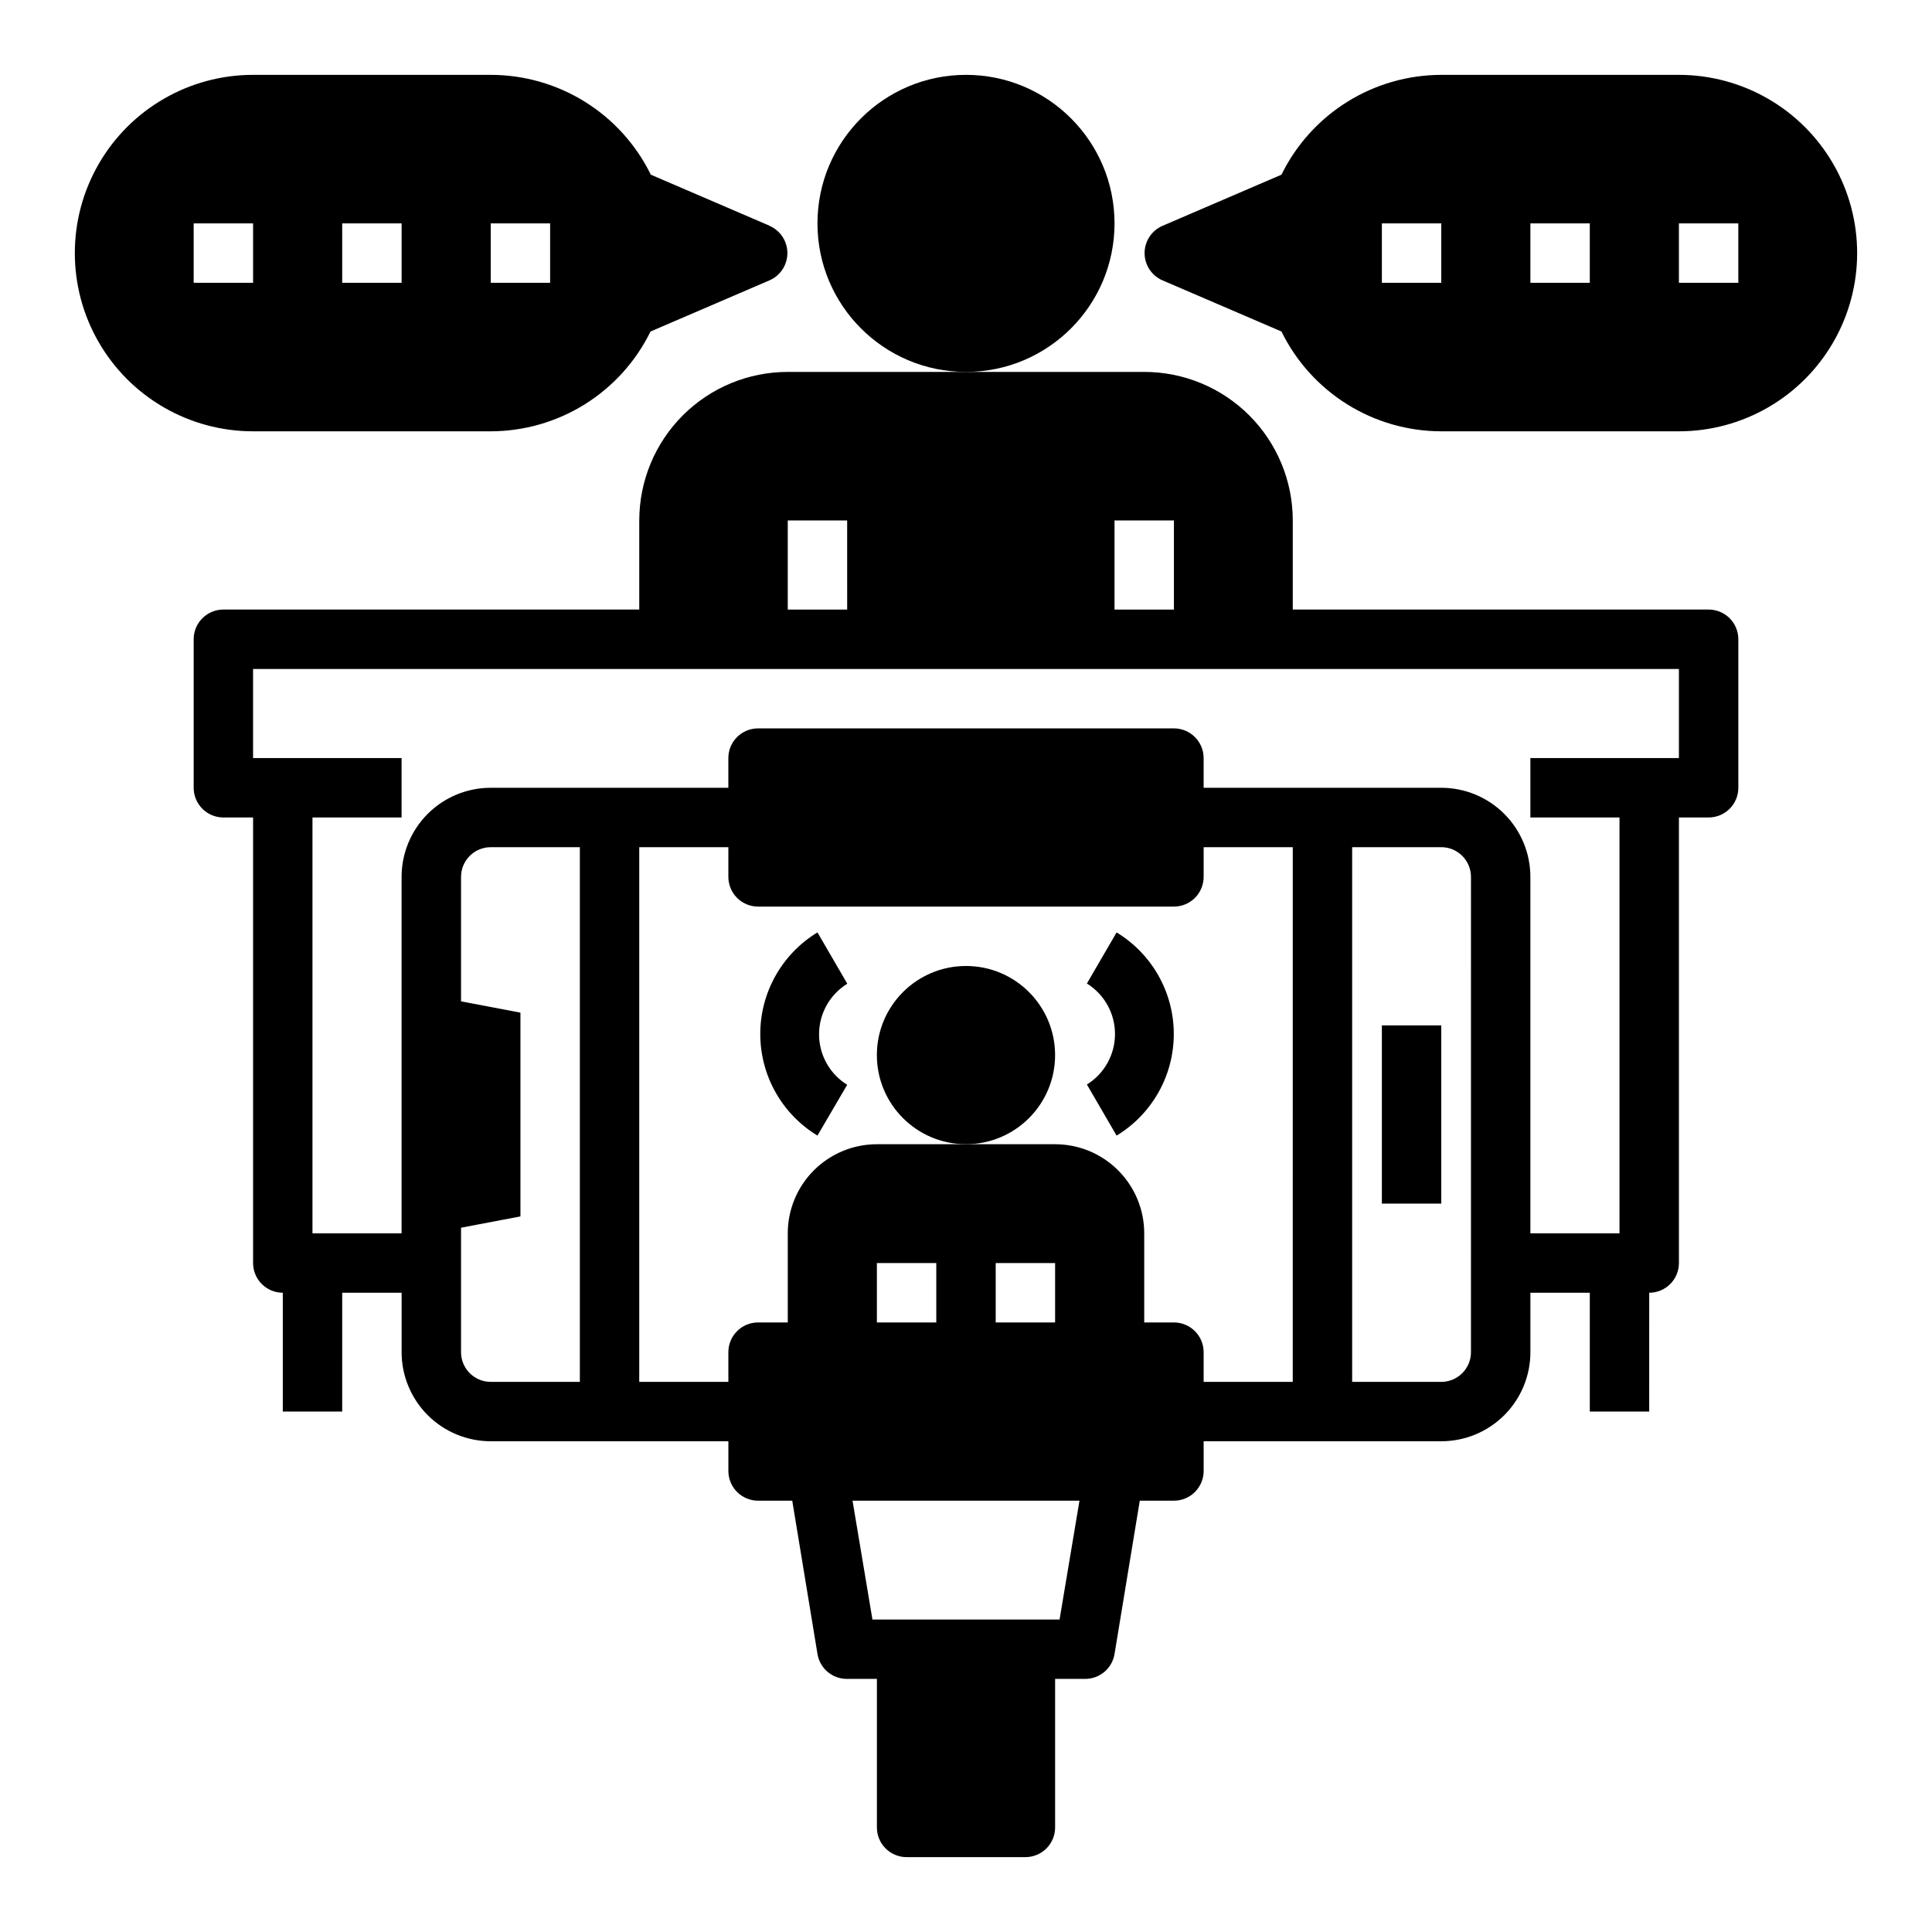
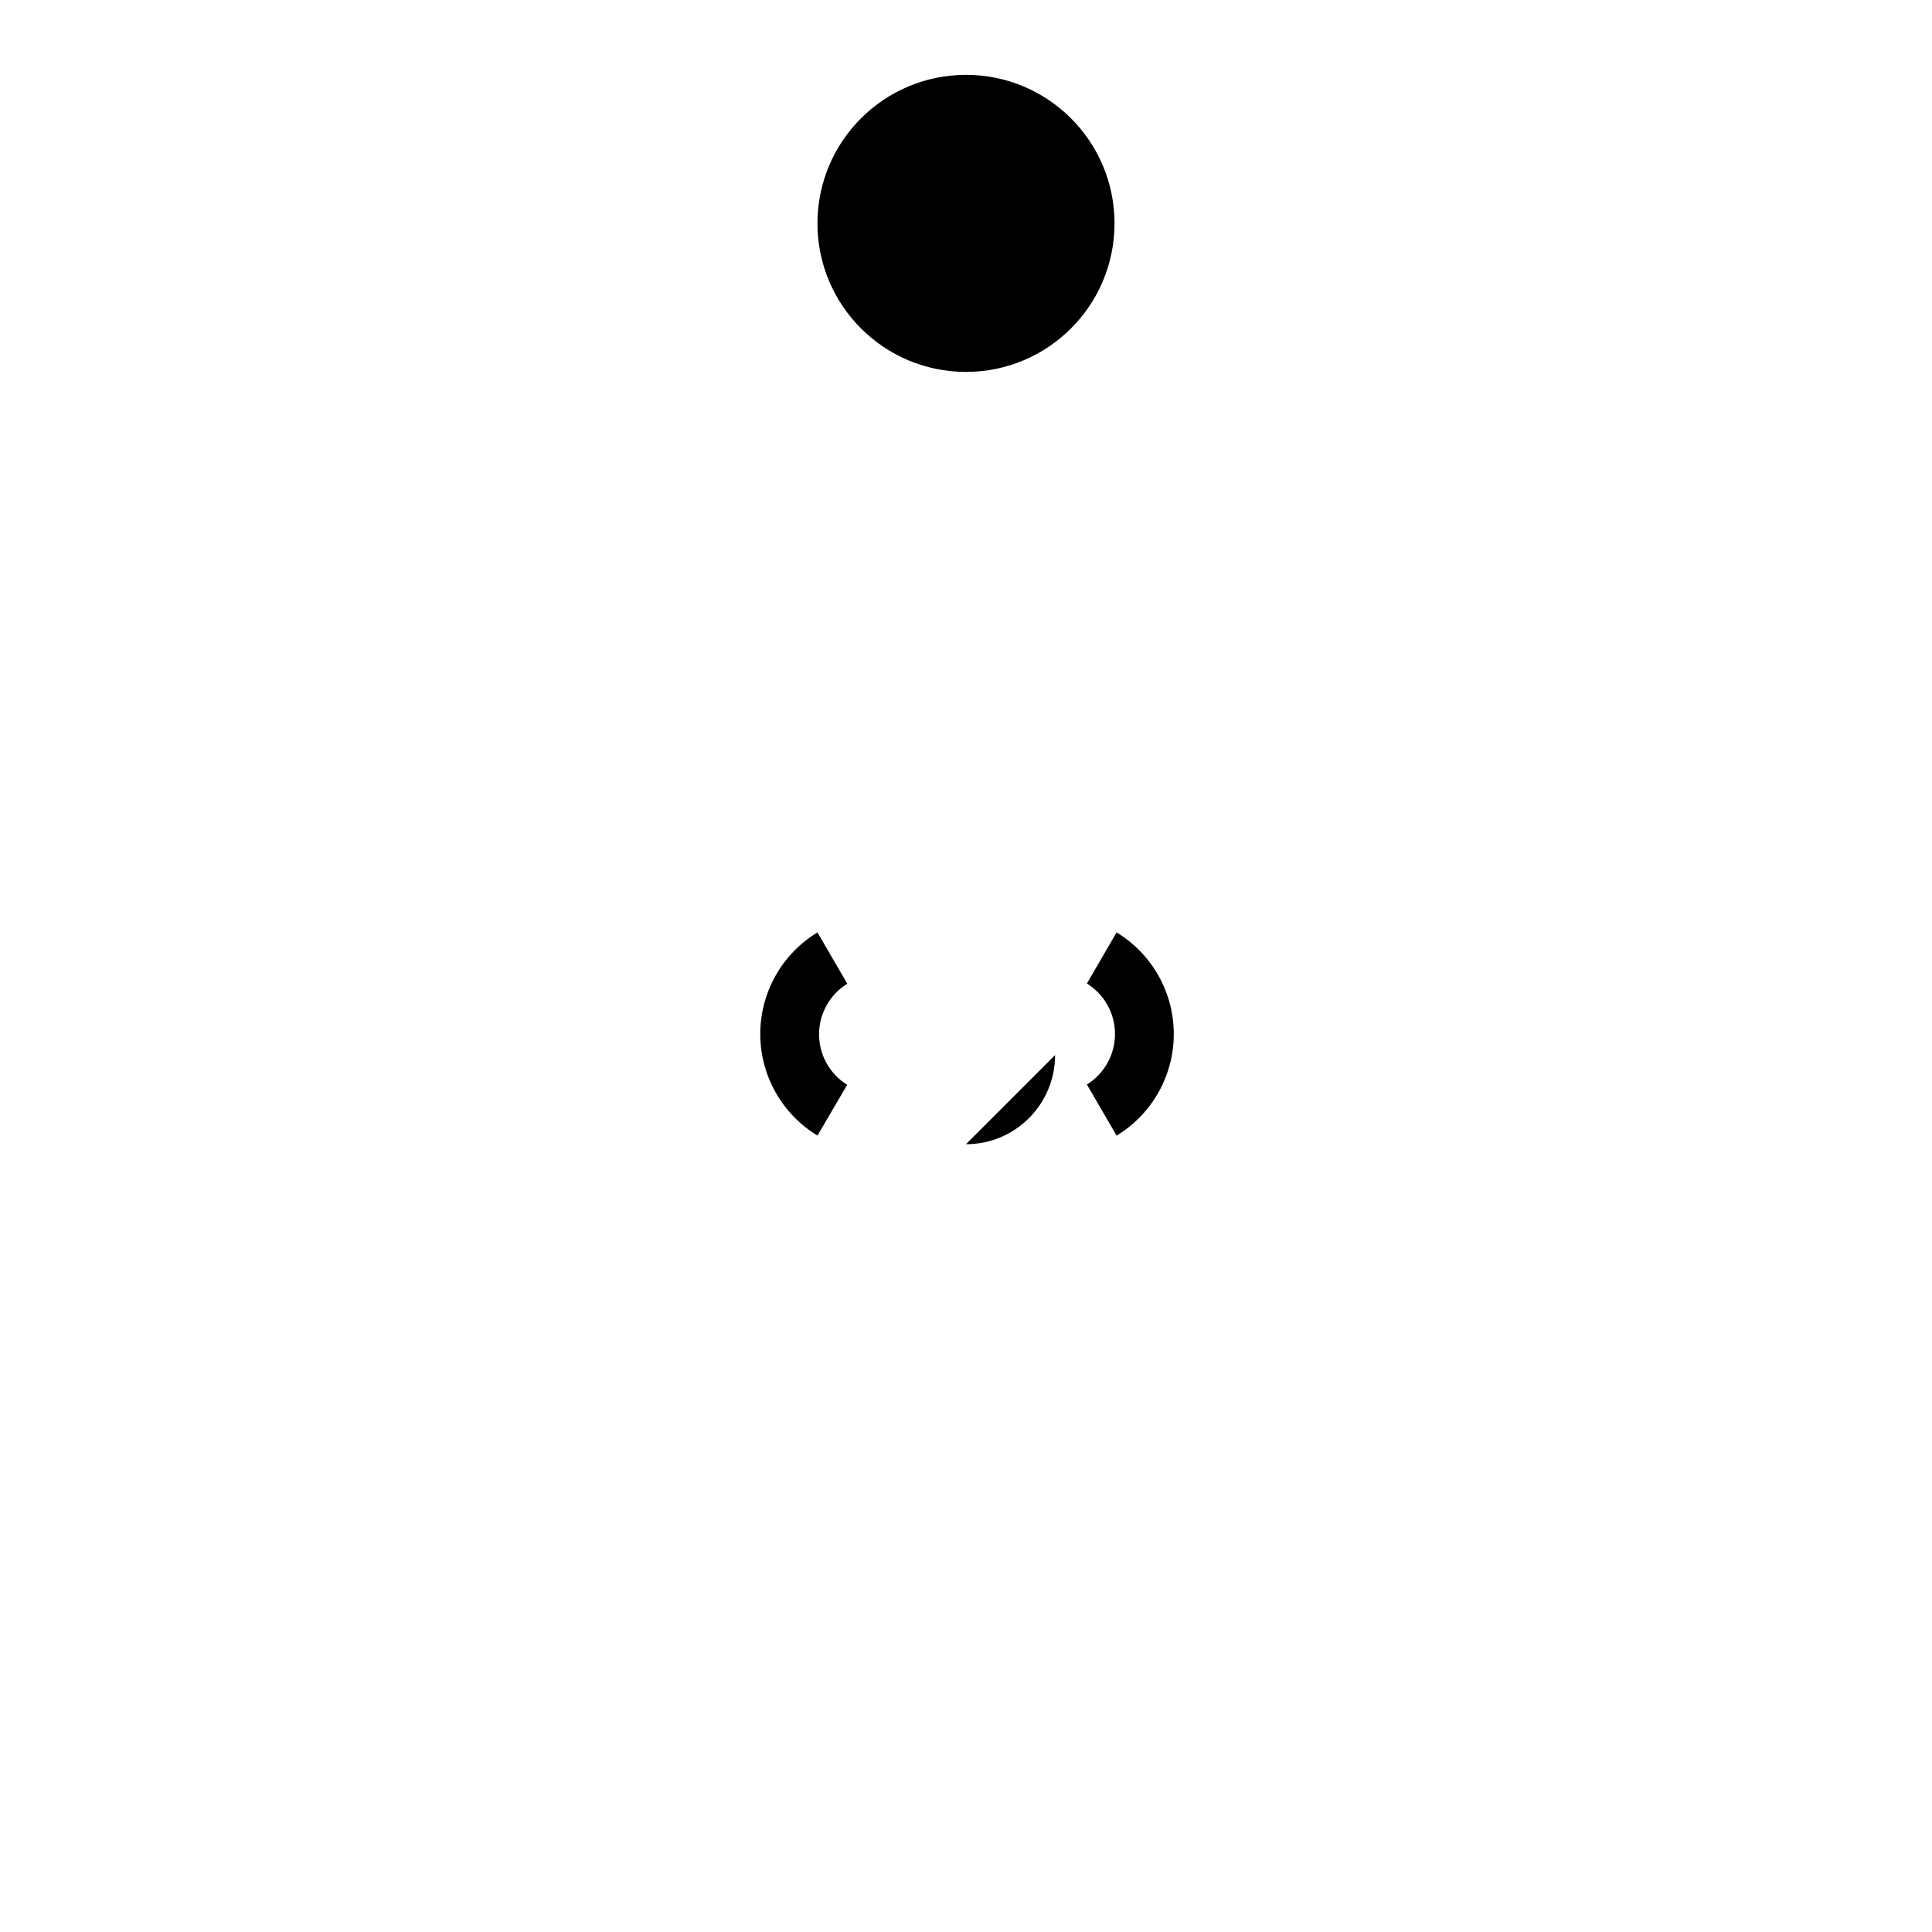
<svg xmlns="http://www.w3.org/2000/svg" fill="#000000" width="800px" height="800px" version="1.1" viewBox="144 144 512 512">
  <g>
-     <path d="m510.21 415.74h15.742v47.23h-15.742z" />
    <path d="m439.36 203.2c0 21.738-17.621 39.359-39.359 39.359s-39.363-17.621-39.363-39.359 17.625-39.363 39.363-39.363 39.359 17.625 39.359 39.363" />
-     <path d="m313.41 281.92v23.617h-110.21c-4.348 0-7.875 3.523-7.875 7.871v39.359c0 2.09 0.832 4.09 2.309 5.566 1.477 1.477 3.477 2.305 5.566 2.305h7.871v118.08c0 2.086 0.828 4.09 2.305 5.566 1.477 1.477 3.481 2.305 5.566 2.305v31.488h15.742l0.004-31.488h15.742v15.746c0 6.262 2.488 12.27 6.918 16.699 4.43 4.426 10.434 6.914 16.699 6.914h62.977v7.875c0 2.086 0.828 4.09 2.305 5.566s3.477 2.305 5.566 2.305h9.055l6.688 40.621c0.625 3.848 3.973 6.66 7.875 6.609h7.871v39.363c0 2.086 0.828 4.09 2.305 5.566 1.477 1.473 3.481 2.305 5.566 2.305h31.488c2.09 0 4.09-0.832 5.566-2.305 1.477-1.477 2.305-3.481 2.305-5.566v-39.363h7.875c3.898 0.051 7.246-2.762 7.871-6.609l6.691-40.621h9.051c2.09 0 4.09-0.828 5.566-2.305 1.477-1.477 2.309-3.481 2.309-5.566v-7.875h62.977-0.004c6.266 0 12.273-2.488 16.699-6.914 4.43-4.43 6.918-10.438 6.918-16.699v-15.746h15.742v31.488h15.742l0.004-31.488c2.09 0 4.09-0.828 5.566-2.305 1.477-1.477 2.305-3.481 2.305-5.566v-118.08h7.875c2.086 0 4.09-0.828 5.566-2.305 1.473-1.477 2.305-3.477 2.305-5.566v-39.359c0-2.086-0.832-4.09-2.305-5.566-1.477-1.477-3.481-2.305-5.566-2.305h-110.21v-23.617c0-10.438-4.144-20.449-11.527-27.832-7.383-7.383-17.395-11.527-27.832-11.527h-94.465c-10.438 0-20.449 4.144-27.832 11.527-7.379 7.383-11.527 17.395-11.527 27.832zm-15.742 228.29h-23.617c-4.348 0-7.871-3.523-7.871-7.871v-32.984l15.742-2.992v-54l-15.742-2.992v-32.984c0-4.348 3.523-7.871 7.871-7.871h23.617zm127.13 62.977h-49.594l-5.273-31.488h60.141zm-48.414-78.723v-15.742h15.742v15.742zm31.488 0v-15.742h15.742v15.742zm78.719 15.742-23.613 0.004v-7.871c0-2.09-0.832-4.09-2.309-5.566-1.477-1.477-3.477-2.309-5.566-2.309h-7.871v-23.613c0-6.266-2.488-12.27-6.918-16.699-4.426-4.43-10.434-6.918-16.699-6.918h-47.23c-6.266 0-12.27 2.488-16.699 6.918-4.43 4.43-6.918 10.434-6.918 16.699v23.617l-7.871-0.004c-4.348 0-7.871 3.527-7.871 7.875v7.871h-23.617v-141.7h23.617v7.871c0 2.086 0.828 4.09 2.305 5.566 1.477 1.477 3.477 2.305 5.566 2.305h110.21c2.09 0 4.09-0.828 5.566-2.305 1.477-1.477 2.309-3.481 2.309-5.566v-7.871h23.617zm47.23-7.871 0.004 0.004c0 2.086-0.832 4.09-2.309 5.566-1.477 1.477-3.477 2.305-5.566 2.305h-23.613v-141.7h23.617-0.004c2.09 0 4.09 0.828 5.566 2.305 1.477 1.477 2.309 3.477 2.309 5.566zm-94.461-220.41h15.742v23.617h-15.742zm149.57 39.359v23.617h-39.363v15.742h23.617v110.21h-23.617v-94.465c0-6.266-2.488-12.27-6.918-16.699-4.426-4.43-10.434-6.918-16.699-6.918h-62.973v-7.871c0-2.09-0.832-4.09-2.309-5.566-1.477-1.477-3.477-2.305-5.566-2.305h-110.21c-4.348 0-7.871 3.523-7.871 7.871v7.871h-62.977c-6.266 0-12.27 2.488-16.699 6.918-4.43 4.43-6.918 10.434-6.918 16.699v94.465h-23.617v-110.21h23.617v-15.742h-39.359v-23.617zm-220.42-15.742h-15.746v-23.617h15.742z" />
-     <path d="m423.61 423.61c0 13.043-10.57 23.617-23.613 23.617s-23.617-10.574-23.617-23.617 10.574-23.613 23.617-23.613 23.613 10.57 23.613 23.613" />
-     <path d="m347.96 203.83-31.488-13.539c-3.891-7.938-9.926-14.625-17.43-19.301-7.5-4.676-16.16-7.152-25-7.152h-62.977c-16.875 0-32.469 9.004-40.906 23.617s-8.438 32.621 0 47.234 24.031 23.613 40.906 23.613h62.977c8.824-0.012 17.469-2.496 24.957-7.168 7.484-4.676 13.512-11.355 17.395-19.281l31.488-13.539c2.902-1.238 4.785-4.086 4.785-7.242s-1.883-6.008-4.785-7.242zm-136.89 15.113h-15.746v-15.742h15.746zm39.359 0h-15.742v-15.742h15.742zm39.359 0h-15.742v-15.742h15.742z" />
-     <path d="m588.93 163.84h-62.977c-8.824 0.012-17.469 2.496-24.953 7.172-7.488 4.676-13.512 11.355-17.398 19.281l-31.488 13.539c-2.902 1.234-4.785 4.086-4.785 7.242s1.883 6.004 4.785 7.242l31.488 13.539c3.887 7.926 9.91 14.605 17.398 19.281 7.484 4.672 16.129 7.156 24.953 7.168h62.977c16.875 0 32.469-9 40.906-23.613s8.438-32.621 0-47.234-24.031-23.617-40.906-23.617zm-62.977 55.105h-15.742v-15.742h15.742zm39.359 0h-15.742v-15.742h15.742zm39.359 0h-15.742v-15.742h15.742z" />
+     <path d="m423.61 423.61c0 13.043-10.57 23.617-23.613 23.617" />
    <path d="m368.51 404.64-7.871-13.539-0.004-0.004c-9.41 5.711-15.156 15.918-15.156 26.926 0 11.004 5.746 21.211 15.156 26.922l7.875-13.461c-4.633-2.871-7.453-7.934-7.453-13.383s2.82-10.512 7.453-13.383z" />
    <path d="m439.91 391.1-7.871 13.539v0.004c4.629 2.871 7.449 7.93 7.449 13.383 0 5.449-2.82 10.512-7.449 13.379l7.871 13.539v0.004c9.41-5.711 15.156-15.918 15.156-26.922 0-11.008-5.746-21.215-15.156-26.926z" />
  </g>
</svg>